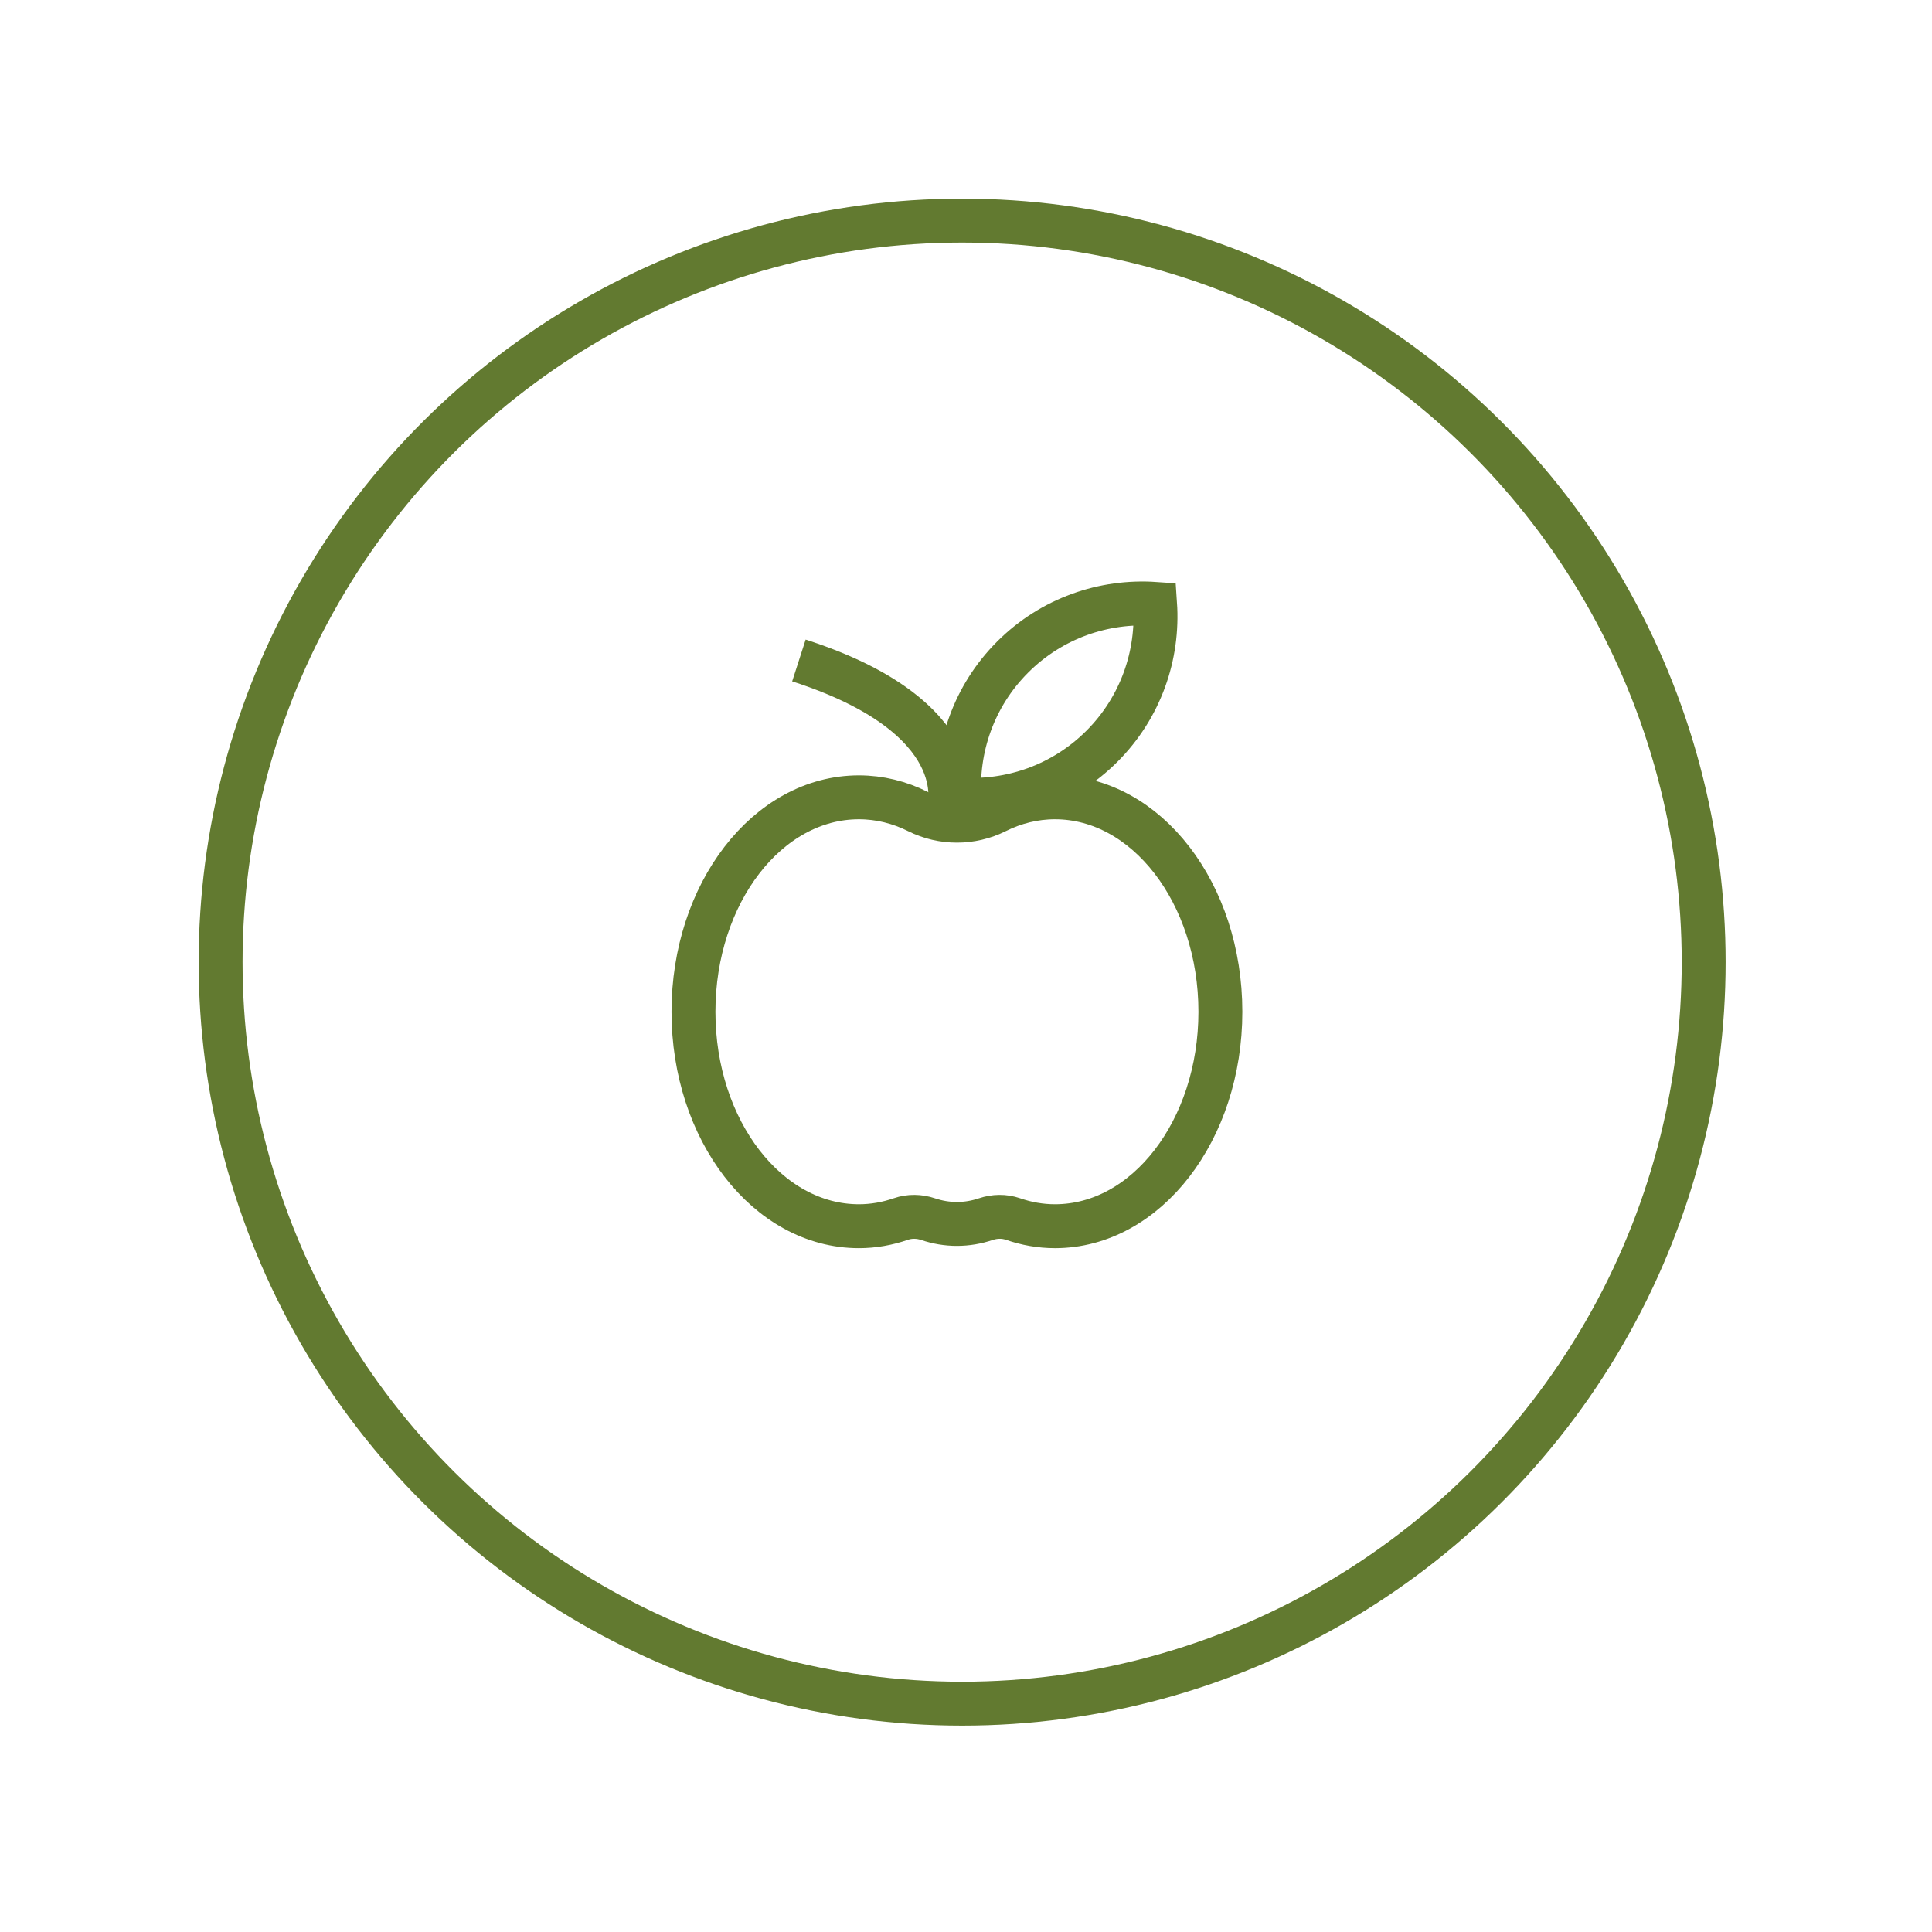
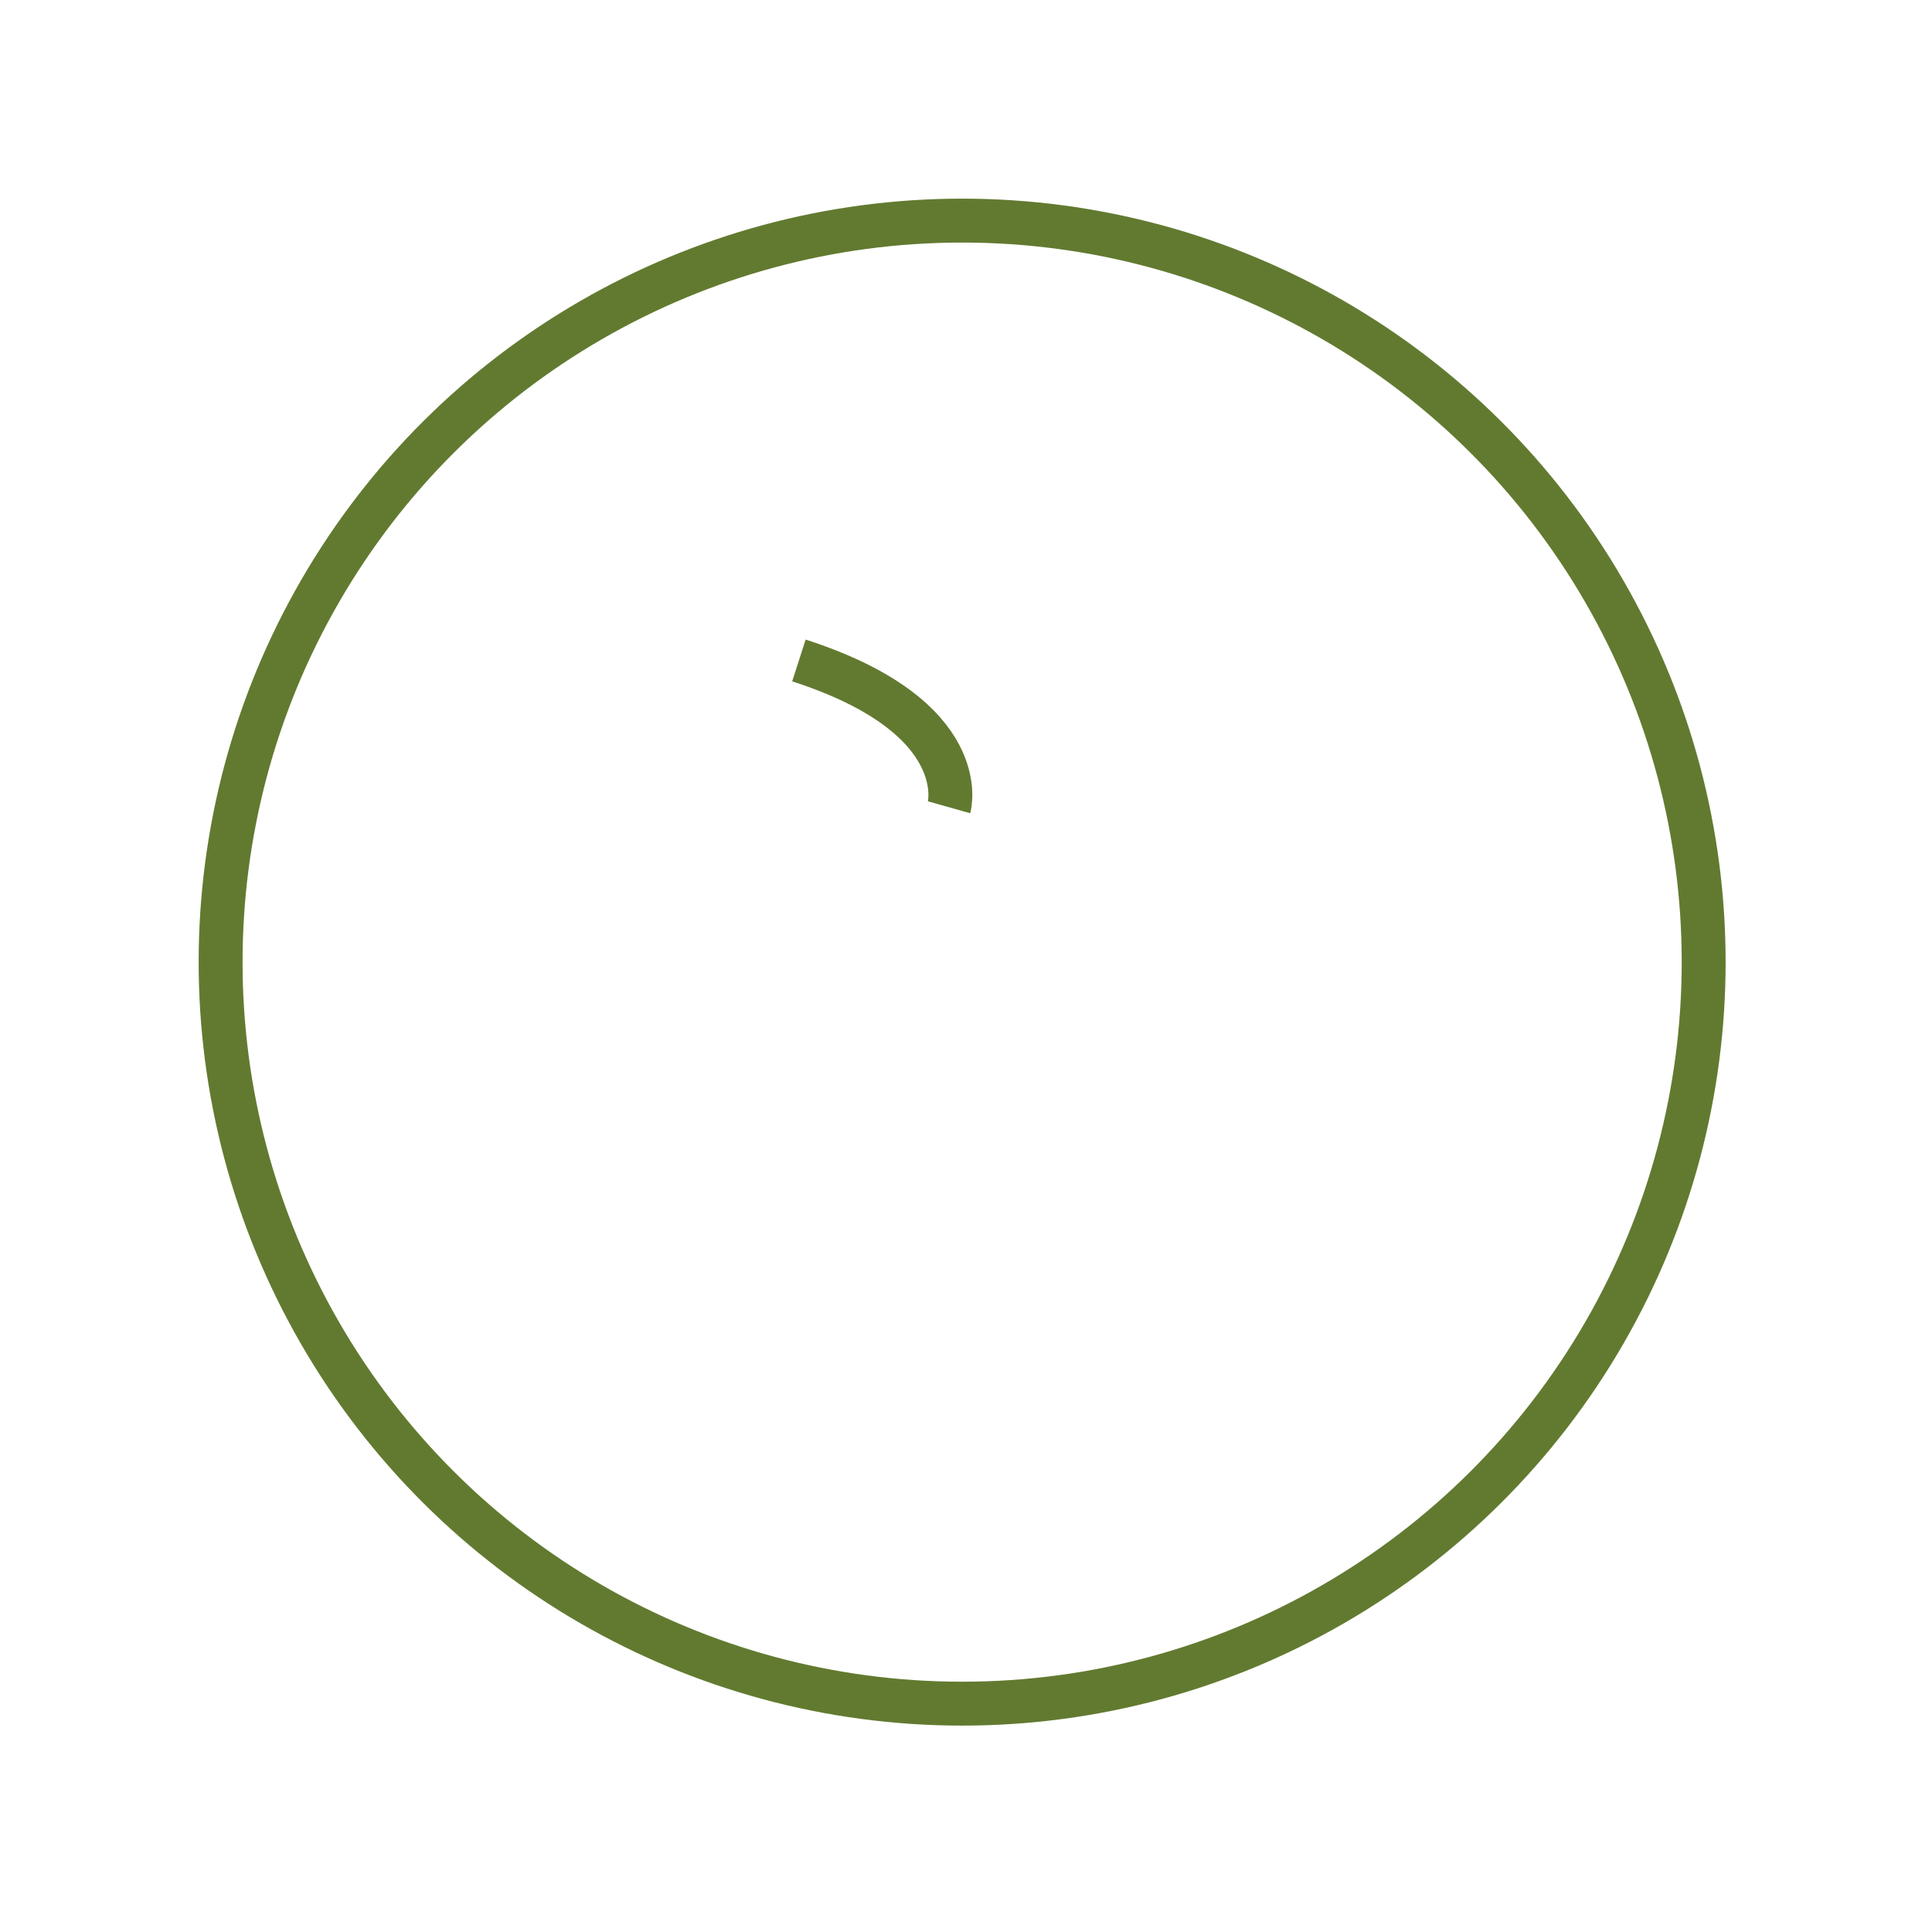
<svg xmlns="http://www.w3.org/2000/svg" width="100%" height="100%" viewBox="0 0 220 220" version="1.1" xml:space="preserve" style="fill-rule:evenodd;clip-rule:evenodd;stroke-miterlimit:10;">
  <g transform="matrix(1,0,0,1,-3271.03,-1816.79)">
    <g transform="matrix(1,0,0,1,2160,0)">
      <g transform="matrix(0,-1,-1,0,1220.59,1841.91)">
        <circle cx="-84.439" cy="0" r="84.439" style="fill:none;stroke:rgb(98,122,48);stroke-width:5px;" />
      </g>
    </g>
    <g transform="matrix(1,0,0,1,2160,0)">
      <g transform="matrix(-0.707,0.707,0.707,0.707,1238.61,1896.69)">
-         <path d="M5.082,-12.268C11.371,-12.268 16.998,-9.478 20.832,-5.083C16.999,-0.686 11.372,2.104 5.082,2.105C-1.207,2.105 -6.834,-0.685 -10.668,-5.08C-6.835,-9.477 -1.208,-12.267 5.082,-12.268Z" style="fill:none;fill-rule:nonzero;stroke:rgb(98,122,48);stroke-width:5px;" />
-       </g>
+         </g>
    </g>
    <g transform="matrix(1,0,0,1,2160,0)">
      <g transform="matrix(1,0,0,1,1231.16,1956.42)">
-         <path d="M0,-48.838C-2.371,-48.838 -4.635,-48.263 -6.721,-47.221C-9.507,-45.829 -12.819,-45.829 -15.605,-47.221C-17.691,-48.263 -19.955,-48.838 -22.326,-48.838C-32.729,-48.838 -41.163,-37.905 -41.163,-24.419C-41.163,-10.933 -32.729,0 -22.326,0C-20.673,0 -19.074,-0.291 -17.55,-0.817C-16.54,-1.165 -15.461,-1.143 -14.448,-0.803C-13.398,-0.45 -12.299,-0.259 -11.163,-0.259C-10.027,-0.259 -8.928,-0.45 -7.878,-0.803C-6.865,-1.143 -5.786,-1.165 -4.776,-0.817C-3.252,-0.291 -1.653,0 0,0C10.403,0 18.837,-10.933 18.837,-24.419C18.837,-37.905 10.403,-48.838 0,-48.838Z" style="fill:none;fill-rule:nonzero;stroke:rgb(98,122,48);stroke-width:5px;" />
-       </g>
+         </g>
    </g>
    <g transform="matrix(1,0,0,1,2160,0)">
      <g transform="matrix(-0.715,-0.699,-0.699,0.715,1212.78,1889.42)">
        <path d="M-18.011,9.379C-18.011,9.379 -12.908,0.006 5.903,9.379" style="fill:none;fill-rule:nonzero;stroke:rgb(98,122,48);stroke-width:5px;" />
      </g>
    </g>
  </g>
</svg>